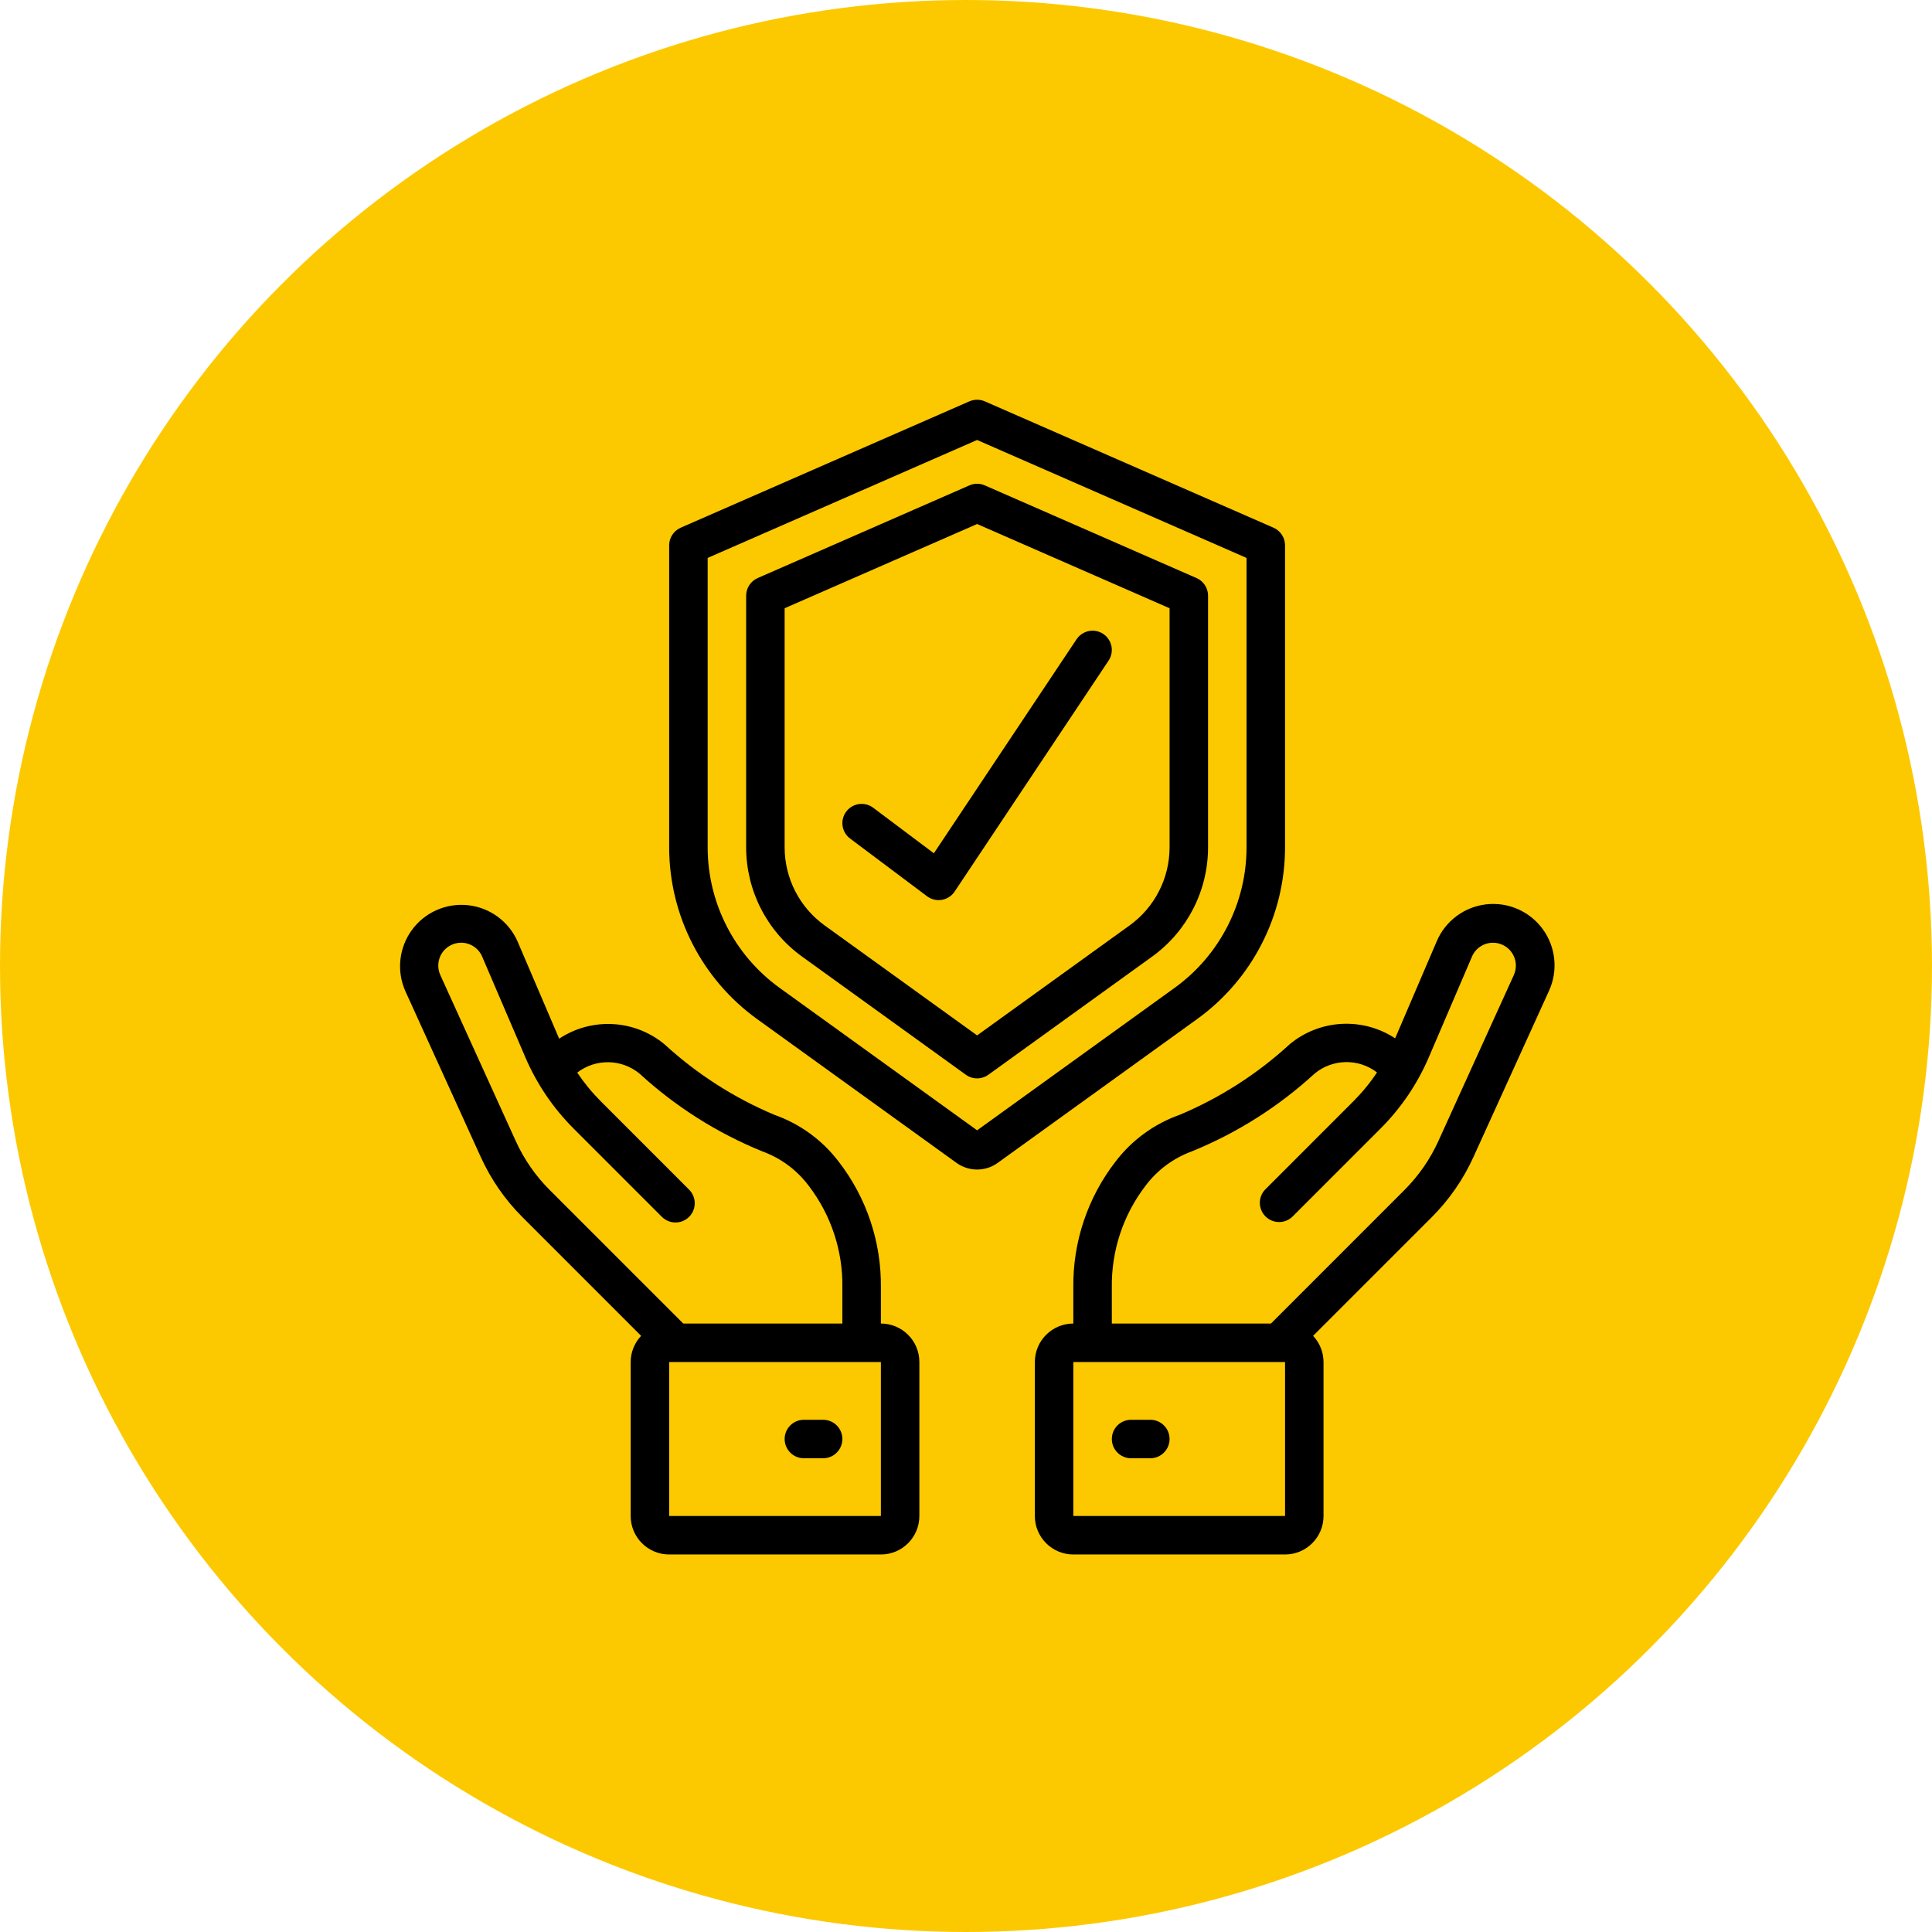
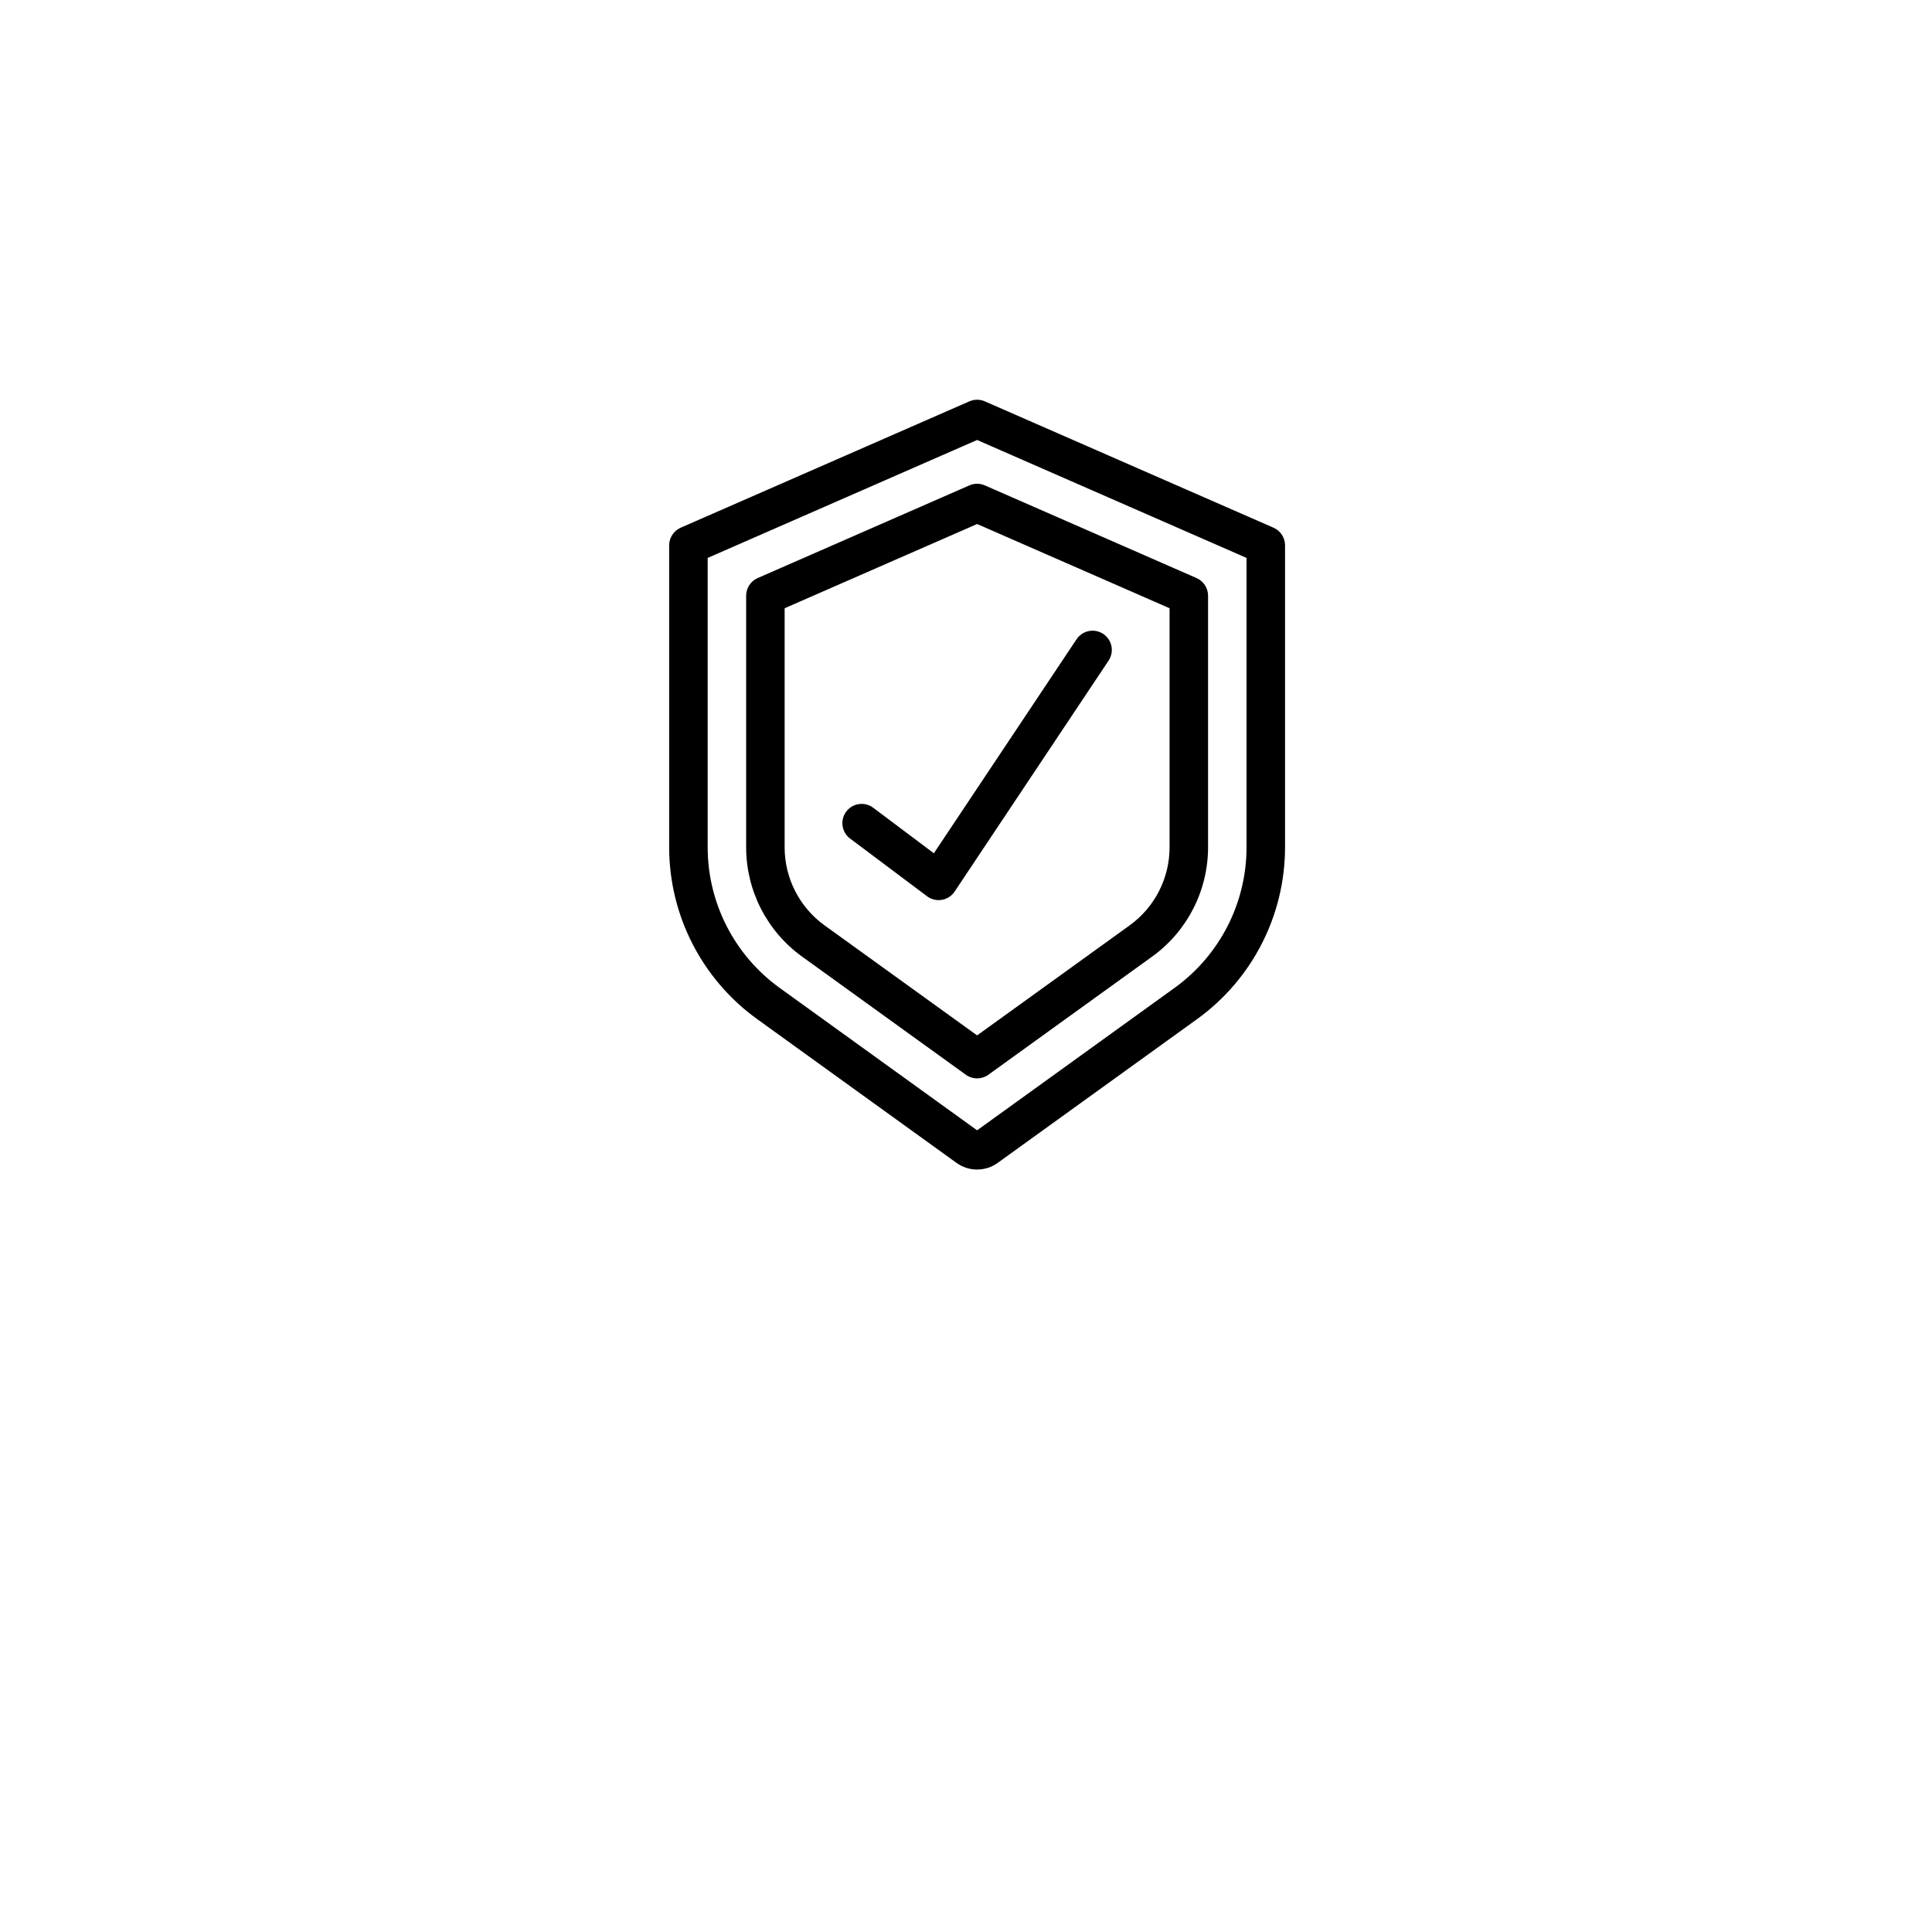
<svg xmlns="http://www.w3.org/2000/svg" width="87" height="87" viewBox="0 0 87 87" fill="none">
-   <circle cx="43.5" cy="43.5" r="43.5" fill="#FCC900" />
  <g clip-path="url(#clip0_74_127)">
    <path d="M57.347 23.763L44.347 18.073C44.126 17.976 43.874 17.976 43.653 18.073L30.653 23.763C30.338 23.901 30.134 24.213 30.133 24.557V38.164C30.138 41.222 31.608 44.092 34.085 45.884L43.07 52.364C43.625 52.766 44.375 52.766 44.93 52.364L53.915 45.885C56.393 44.093 57.862 41.223 57.867 38.165V24.557C57.867 24.213 57.662 23.901 57.347 23.763ZM56.133 38.165C56.129 40.666 54.927 43.014 52.901 44.479L44 50.899L35.099 44.479C33.073 43.014 31.871 40.666 31.867 38.165V25.124L44 19.813L56.133 25.124V38.165Z" fill="black" />
    <path d="M43.653 21.857L34.12 26.03C33.804 26.168 33.6 26.48 33.6 26.824V38.165C33.603 40.109 34.537 41.934 36.113 43.073L43.493 48.397C43.796 48.615 44.204 48.615 44.507 48.397L51.887 43.073C53.463 41.934 54.397 40.109 54.4 38.165V26.824C54.4 26.48 54.196 26.168 53.88 26.03L44.347 21.857C44.126 21.76 43.874 21.76 43.653 21.857ZM52.667 27.39V38.165C52.664 39.552 51.997 40.855 50.873 41.668L44 46.625L37.127 41.668C36.003 40.855 35.336 39.552 35.333 38.165V27.39L44 23.597L52.667 27.39Z" fill="black" />
-     <path d="M25.18 46.773L23.306 42.393C22.907 41.49 22.057 40.868 21.076 40.762C20.094 40.656 19.131 41.081 18.548 41.878C17.965 42.675 17.852 43.722 18.25 44.625L21.647 52.096C22.105 53.108 22.743 54.028 23.529 54.813L28.87 60.155C28.569 60.474 28.401 60.895 28.4 61.333V68.267C28.4 69.224 29.176 70 30.133 70H39.667C40.624 70 41.4 69.224 41.4 68.267V61.333C41.4 60.376 40.624 59.6 39.667 59.6V57.987C39.693 55.935 39.024 53.934 37.767 52.31C37.03 51.342 36.026 50.609 34.878 50.204C33.053 49.437 31.374 48.359 29.917 47.02C28.564 45.905 26.642 45.805 25.18 46.773ZM39.667 68.267H30.133V61.333H39.667V68.267ZM36.414 53.393C37.424 54.709 37.96 56.328 37.933 57.987V59.6H30.767L24.754 53.587C24.115 52.949 23.597 52.202 23.224 51.38L19.828 43.908C19.683 43.589 19.71 43.219 19.899 42.924C20.089 42.63 20.415 42.452 20.766 42.451C21.178 42.451 21.55 42.697 21.712 43.076L23.651 47.598C24.166 48.804 24.908 49.9 25.836 50.826L29.795 54.786C30.013 55.011 30.335 55.101 30.638 55.022C30.941 54.943 31.178 54.706 31.257 54.403C31.337 54.1 31.246 53.778 31.021 53.56L27.062 49.6C26.664 49.203 26.306 48.768 25.993 48.3C26.826 47.66 27.99 47.679 28.8 48.347C30.421 49.834 32.293 51.02 34.33 51.849C35.16 52.15 35.884 52.687 36.414 53.393Z" fill="black" />
-     <path d="M37.067 63.934H36.2C35.721 63.934 35.333 64.322 35.333 64.8C35.333 65.279 35.721 65.667 36.2 65.667H37.067C37.545 65.667 37.933 65.279 37.933 64.8C37.933 64.322 37.545 63.934 37.067 63.934Z" fill="black" />
-     <path d="M66.353 52.097L69.75 44.625C70.167 43.719 70.064 42.658 69.479 41.85C68.895 41.041 67.92 40.611 66.928 40.723C65.937 40.836 65.083 41.474 64.695 42.393L62.825 46.757C61.359 45.794 59.435 45.899 58.083 47.017C56.626 48.357 54.947 49.434 53.122 50.201C51.974 50.607 50.97 51.339 50.233 52.308C48.976 53.932 48.306 55.934 48.333 57.987V59.6C47.376 59.6 46.6 60.376 46.6 61.334V68.267C46.6 69.224 47.376 70 48.333 70H57.867C58.824 70 59.6 69.224 59.6 68.267V61.334C59.599 60.895 59.431 60.474 59.13 60.155L64.472 54.813C65.257 54.028 65.895 53.108 66.353 52.097ZM57.867 68.267H48.333V61.334H57.867V68.267ZM57.233 59.6H50.067V57.987C50.041 56.329 50.576 54.71 51.586 53.394C52.115 52.688 52.838 52.152 53.666 51.849C55.703 51.02 57.576 49.834 59.196 48.347C60.006 47.675 61.173 47.652 62.008 48.293C61.695 48.764 61.335 49.202 60.935 49.601L56.976 53.561C56.647 53.901 56.652 54.442 56.986 54.776C57.321 55.111 57.861 55.115 58.201 54.787L62.16 50.827C63.089 49.901 63.831 48.805 64.346 47.599L66.285 43.076C66.447 42.698 66.819 42.452 67.231 42.452C67.581 42.452 67.908 42.63 68.097 42.925C68.287 43.22 68.314 43.59 68.169 43.909L64.772 51.381C64.4 52.203 63.881 52.95 63.243 53.588L57.233 59.6Z" fill="black" />
-     <path d="M51.8 63.934H50.933C50.455 63.934 50.067 64.322 50.067 64.8C50.067 65.279 50.455 65.667 50.933 65.667H51.8C52.279 65.667 52.667 65.279 52.667 64.8C52.667 64.322 52.279 63.934 51.8 63.934Z" fill="black" />
    <path d="M39.32 36.373C38.937 36.086 38.394 36.164 38.107 36.547C37.819 36.93 37.897 37.473 38.28 37.76L41.747 40.36C41.897 40.472 42.079 40.533 42.267 40.533C42.316 40.533 42.365 40.529 42.413 40.521C42.648 40.481 42.856 40.346 42.988 40.148L49.921 29.748C50.093 29.49 50.114 29.16 49.977 28.883C49.84 28.605 49.565 28.422 49.256 28.402C48.947 28.382 48.651 28.528 48.479 28.786L42.053 38.424L39.32 36.373Z" fill="black" />
  </g>
  <defs>
    <clipPath id="clip0_74_127">
      <rect width="52" height="52" fill="white" transform="translate(18 18)" />
    </clipPath>
  </defs>
</svg>